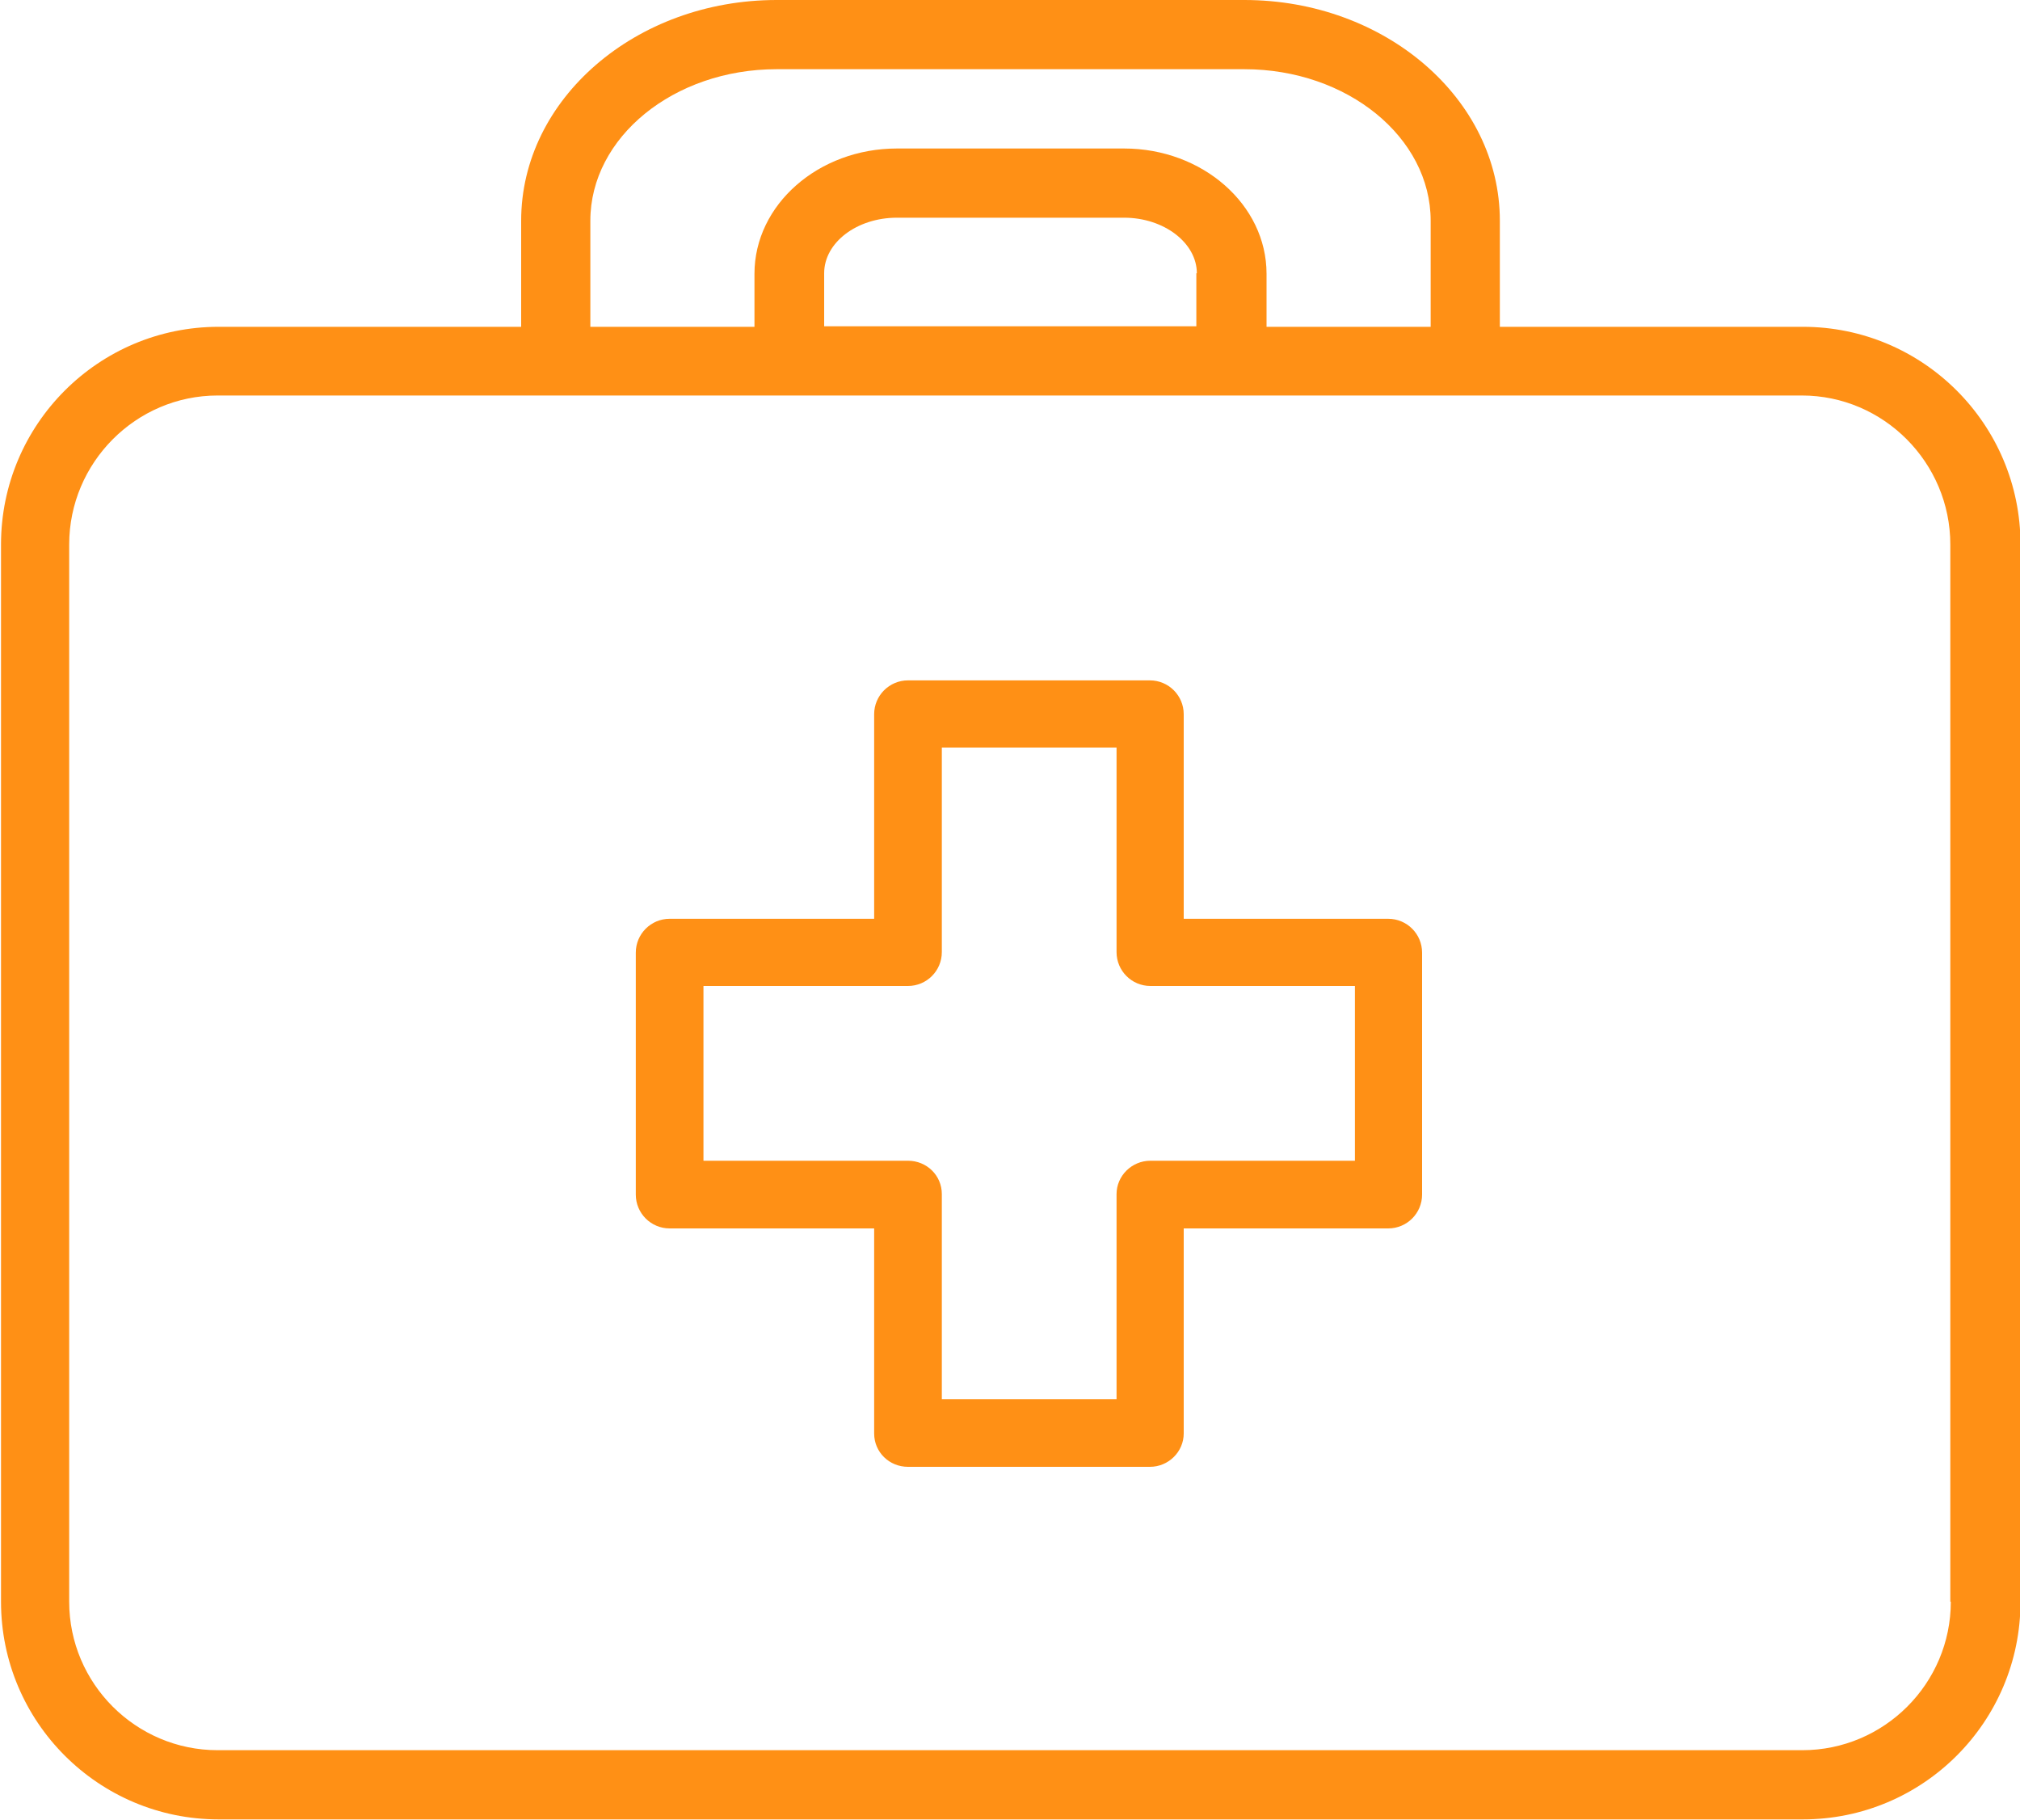
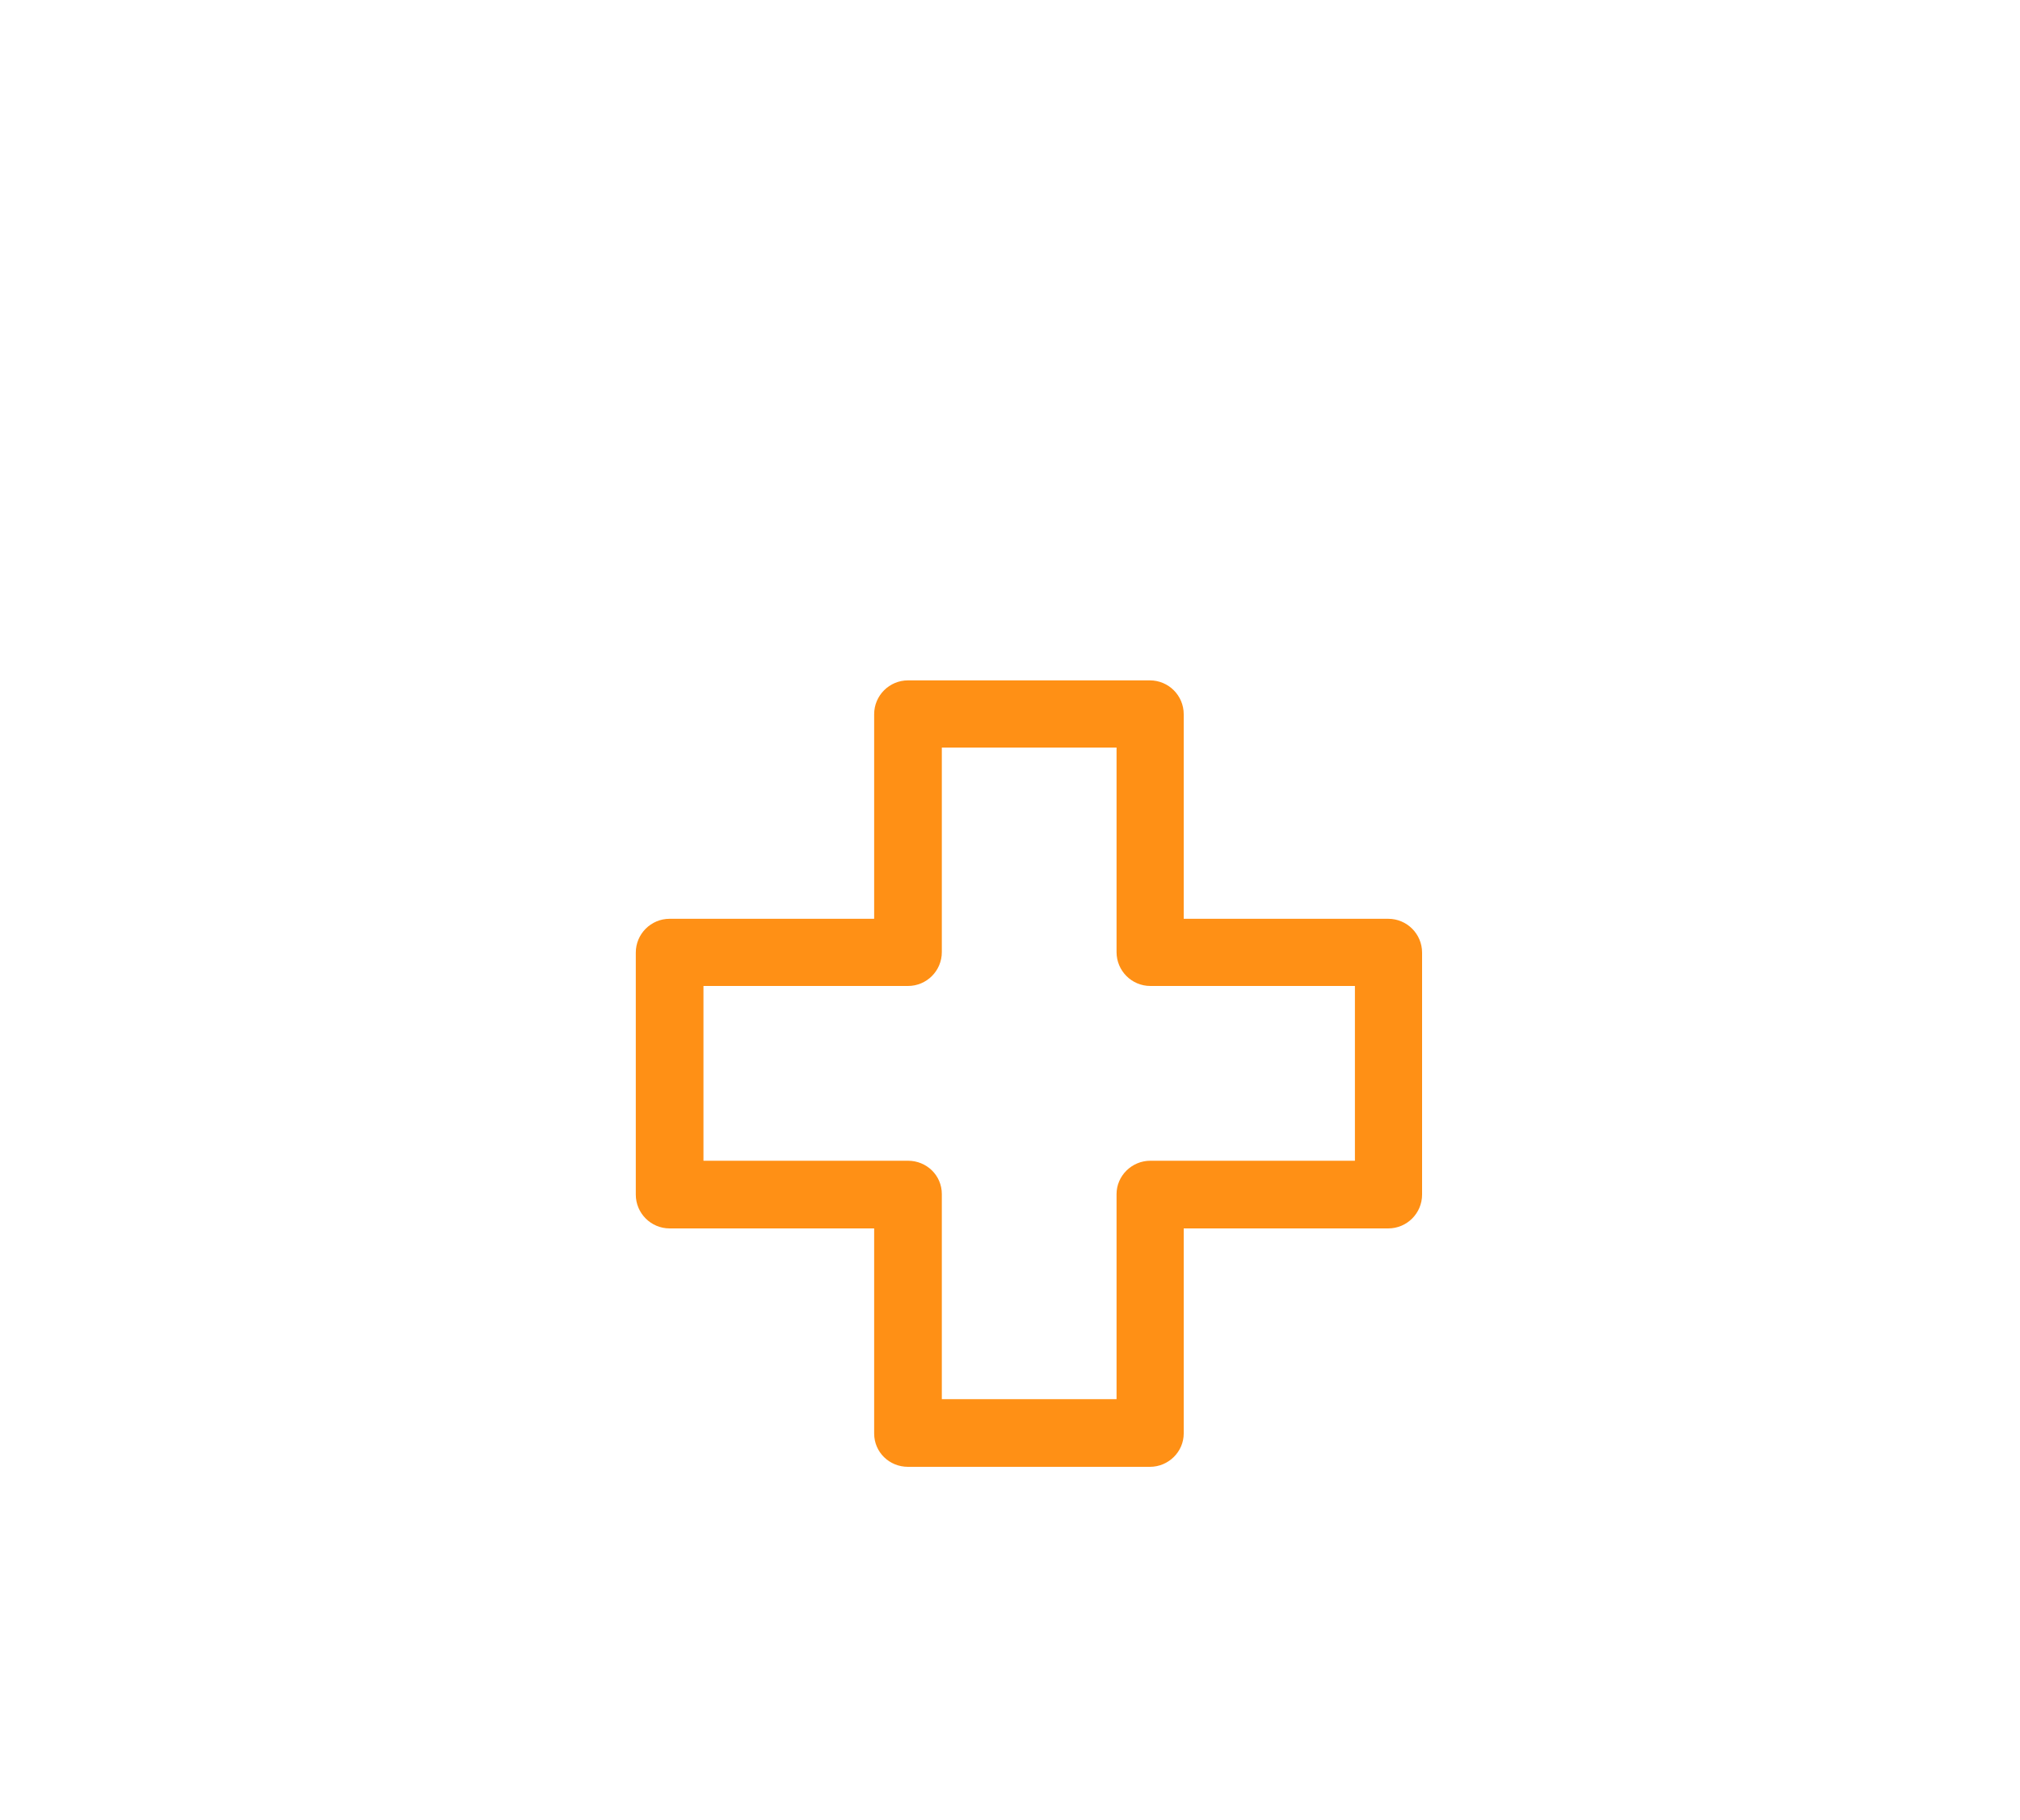
<svg xmlns="http://www.w3.org/2000/svg" id="Layer_2" data-name="Layer 2" viewBox="0 0 40 36.03">
  <defs>
    <style>      .cls-1 {        fill: #ff9015;        stroke-width: 0px;      }    </style>
  </defs>
  <g id="Layer_1-2" data-name="Layer 1">
    <g>
-       <path class="cls-1" d="m35.69,6.47h-5.99v-2.1c0-2.41-2.27-4.37-5.06-4.37h-9.26c-2.79,0-5.06,1.96-5.06,4.37v2.1h-5.99c-2.38,0-4.31,1.93-4.31,4.31v20.93c0,2.38,1.93,4.31,4.31,4.31h31.37c2.38,0,4.31-1.93,4.31-4.31V10.78c0-2.38-1.93-4.31-4.31-4.31Zm-24-2.1c0-1.65,1.65-3,3.69-3h9.26c2.04,0,3.69,1.35,3.69,3v2.1h-3.25v-1.05c0-1.37-1.27-2.48-2.82-2.48h-4.5c-1.55,0-2.82,1.11-2.82,2.48v1.05h-3.25v-2.1Zm12,1.04v1.05h-7.37v-1.05c0-.61.65-1.1,1.44-1.1h4.5c.79,0,1.44.5,1.44,1.1Zm14.94,26.3c0,1.62-1.32,2.94-2.94,2.94H4.31c-1.62,0-2.94-1.32-2.94-2.94V10.78c0-1.62,1.32-2.95,2.94-2.95h31.37c1.62,0,2.94,1.33,2.94,2.95v20.93Z" />
      <path class="cls-1" d="m27.49,18.19h-4.05v-4.05c0-.37-.3-.67-.67-.67h-4.79c-.37,0-.67.3-.67.67v4.05h-4.05c-.37,0-.67.3-.67.67v4.79c0,.37.3.67.67.67h4.05v4.06c0,.37.3.66.67.66h4.79c.37,0,.67-.3.67-.66v-4.06h4.05c.37,0,.67-.3.67-.67v-4.79c0-.37-.3-.67-.67-.67Zm-9.51,4.79h-4.05v-3.46h4.05c.37,0,.67-.3.67-.67v-4.05h3.46v4.05c0,.37.3.67.67.67h4.05v3.46h-4.05c-.37,0-.67.3-.67.66v4.06h-3.46v-4.06c0-.37-.3-.66-.67-.66Z" />
    </g>
  </g>
</svg>